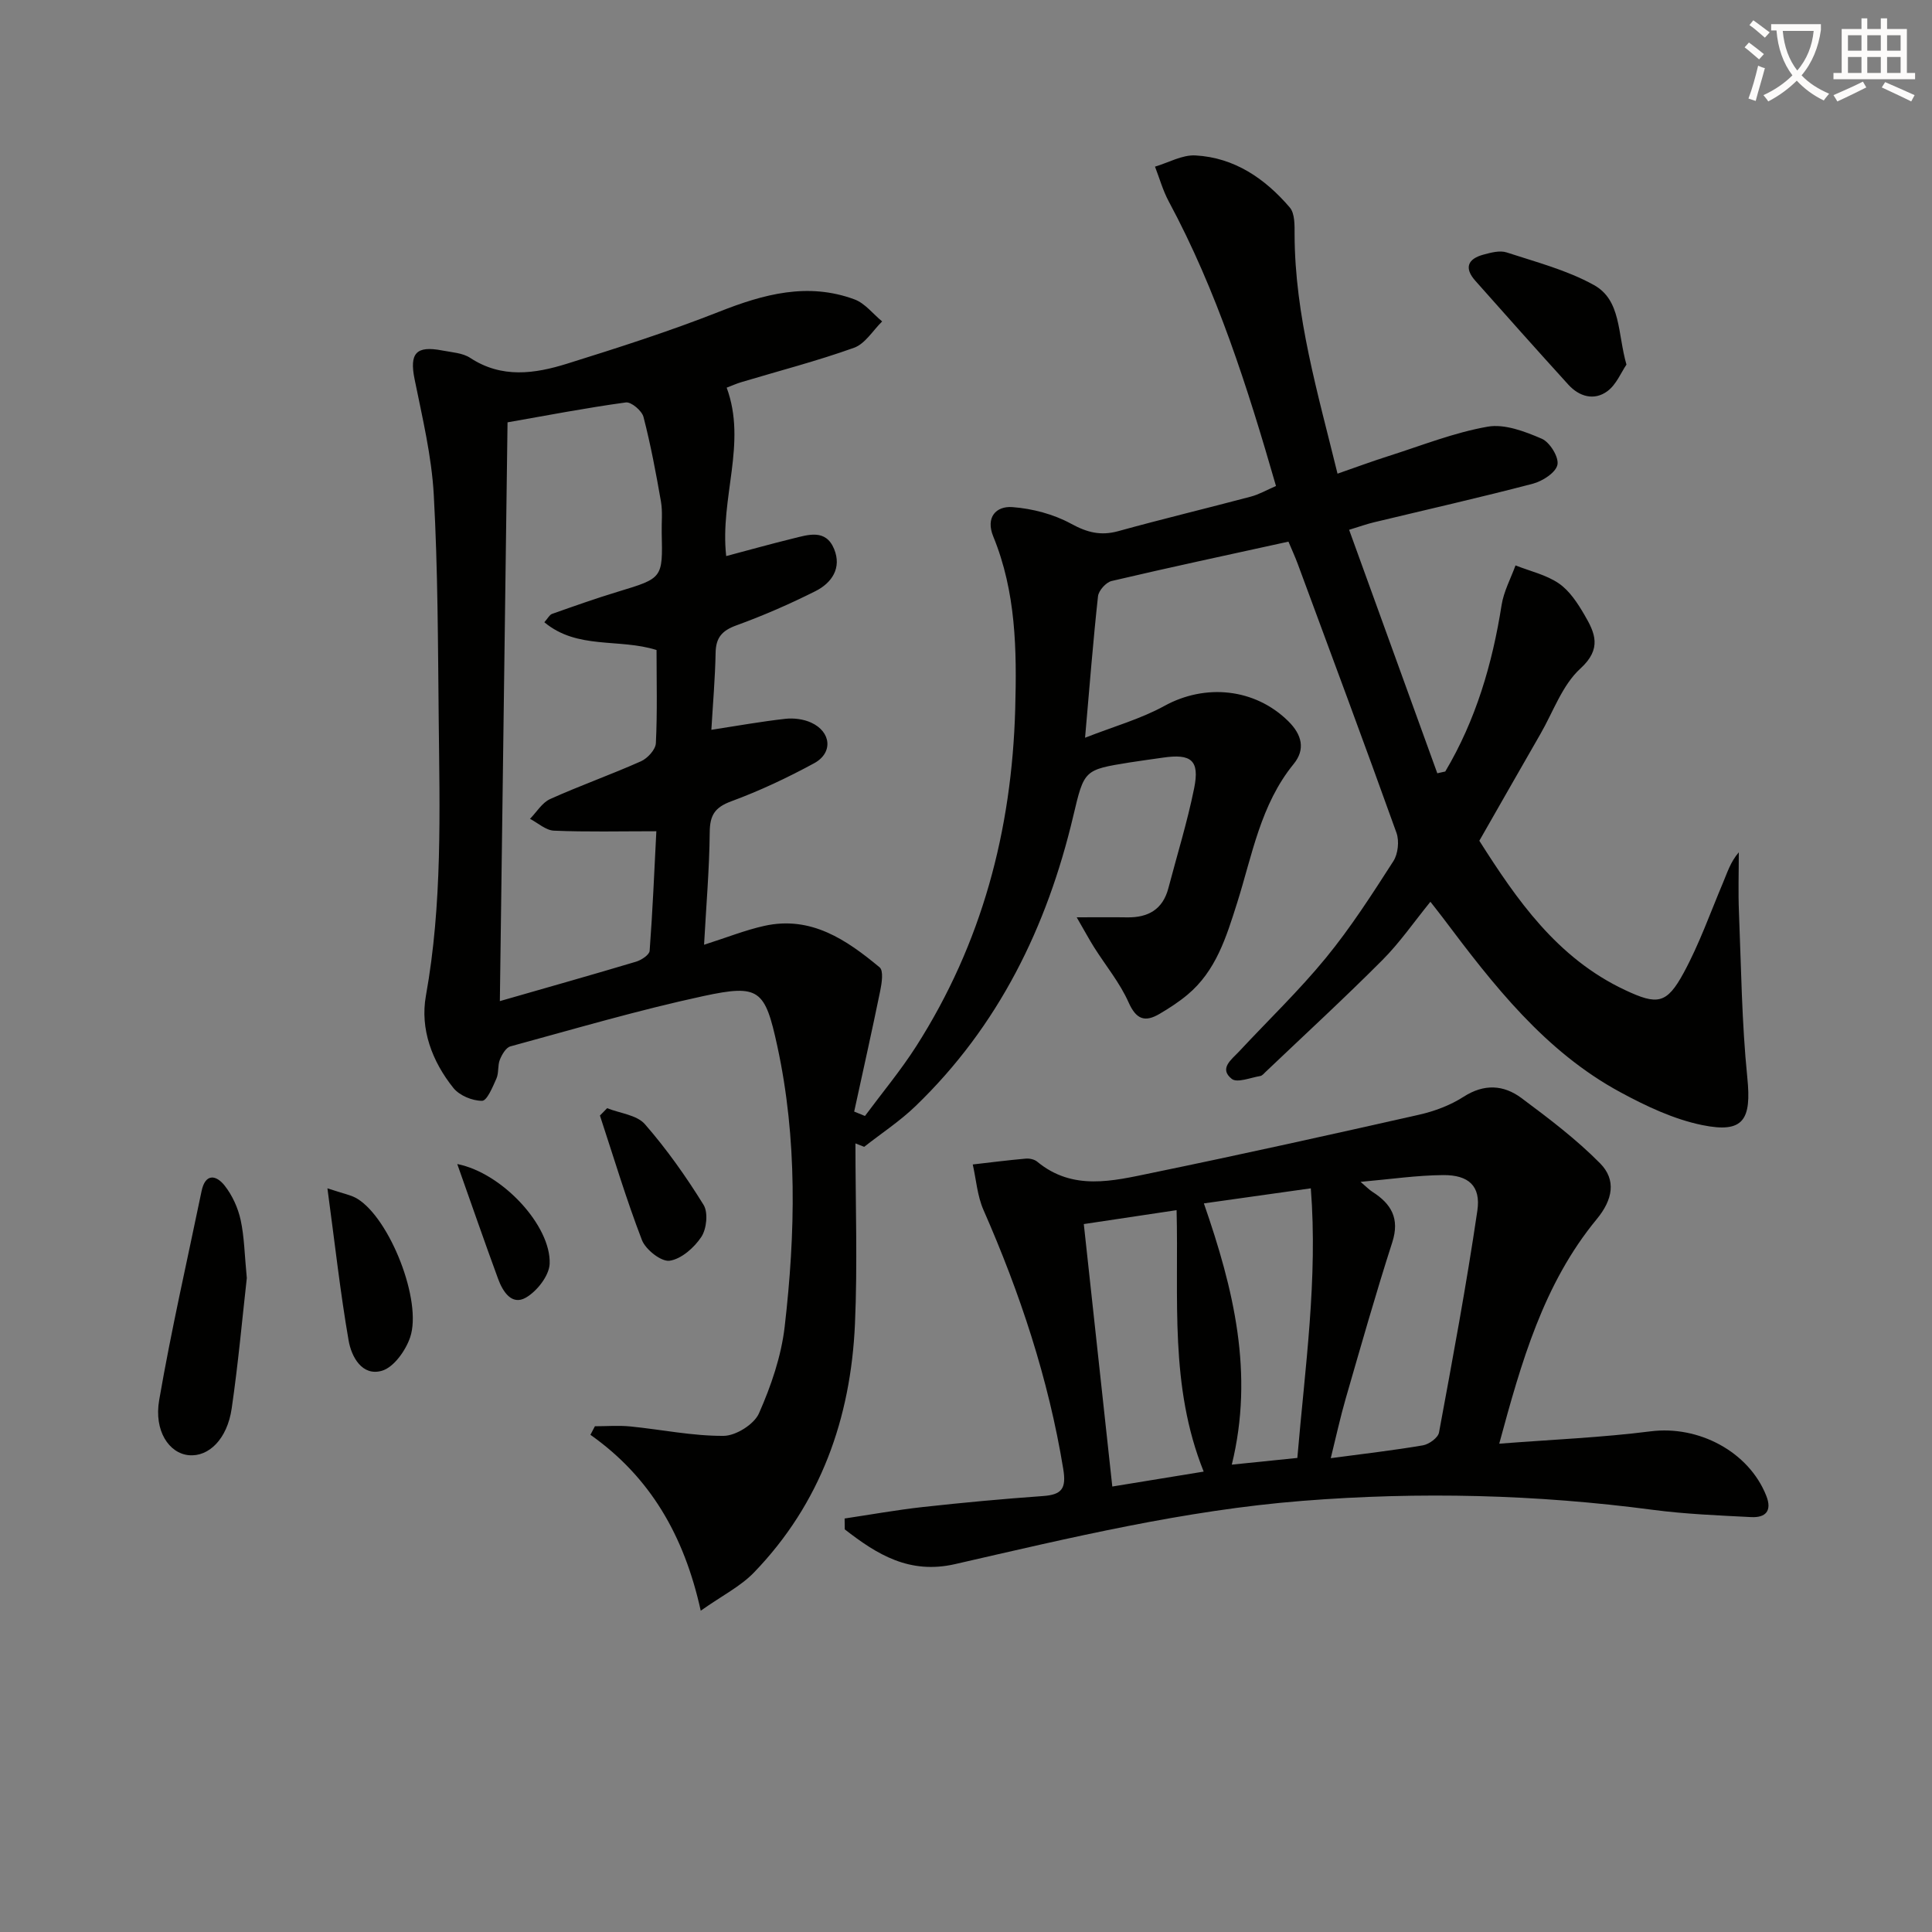
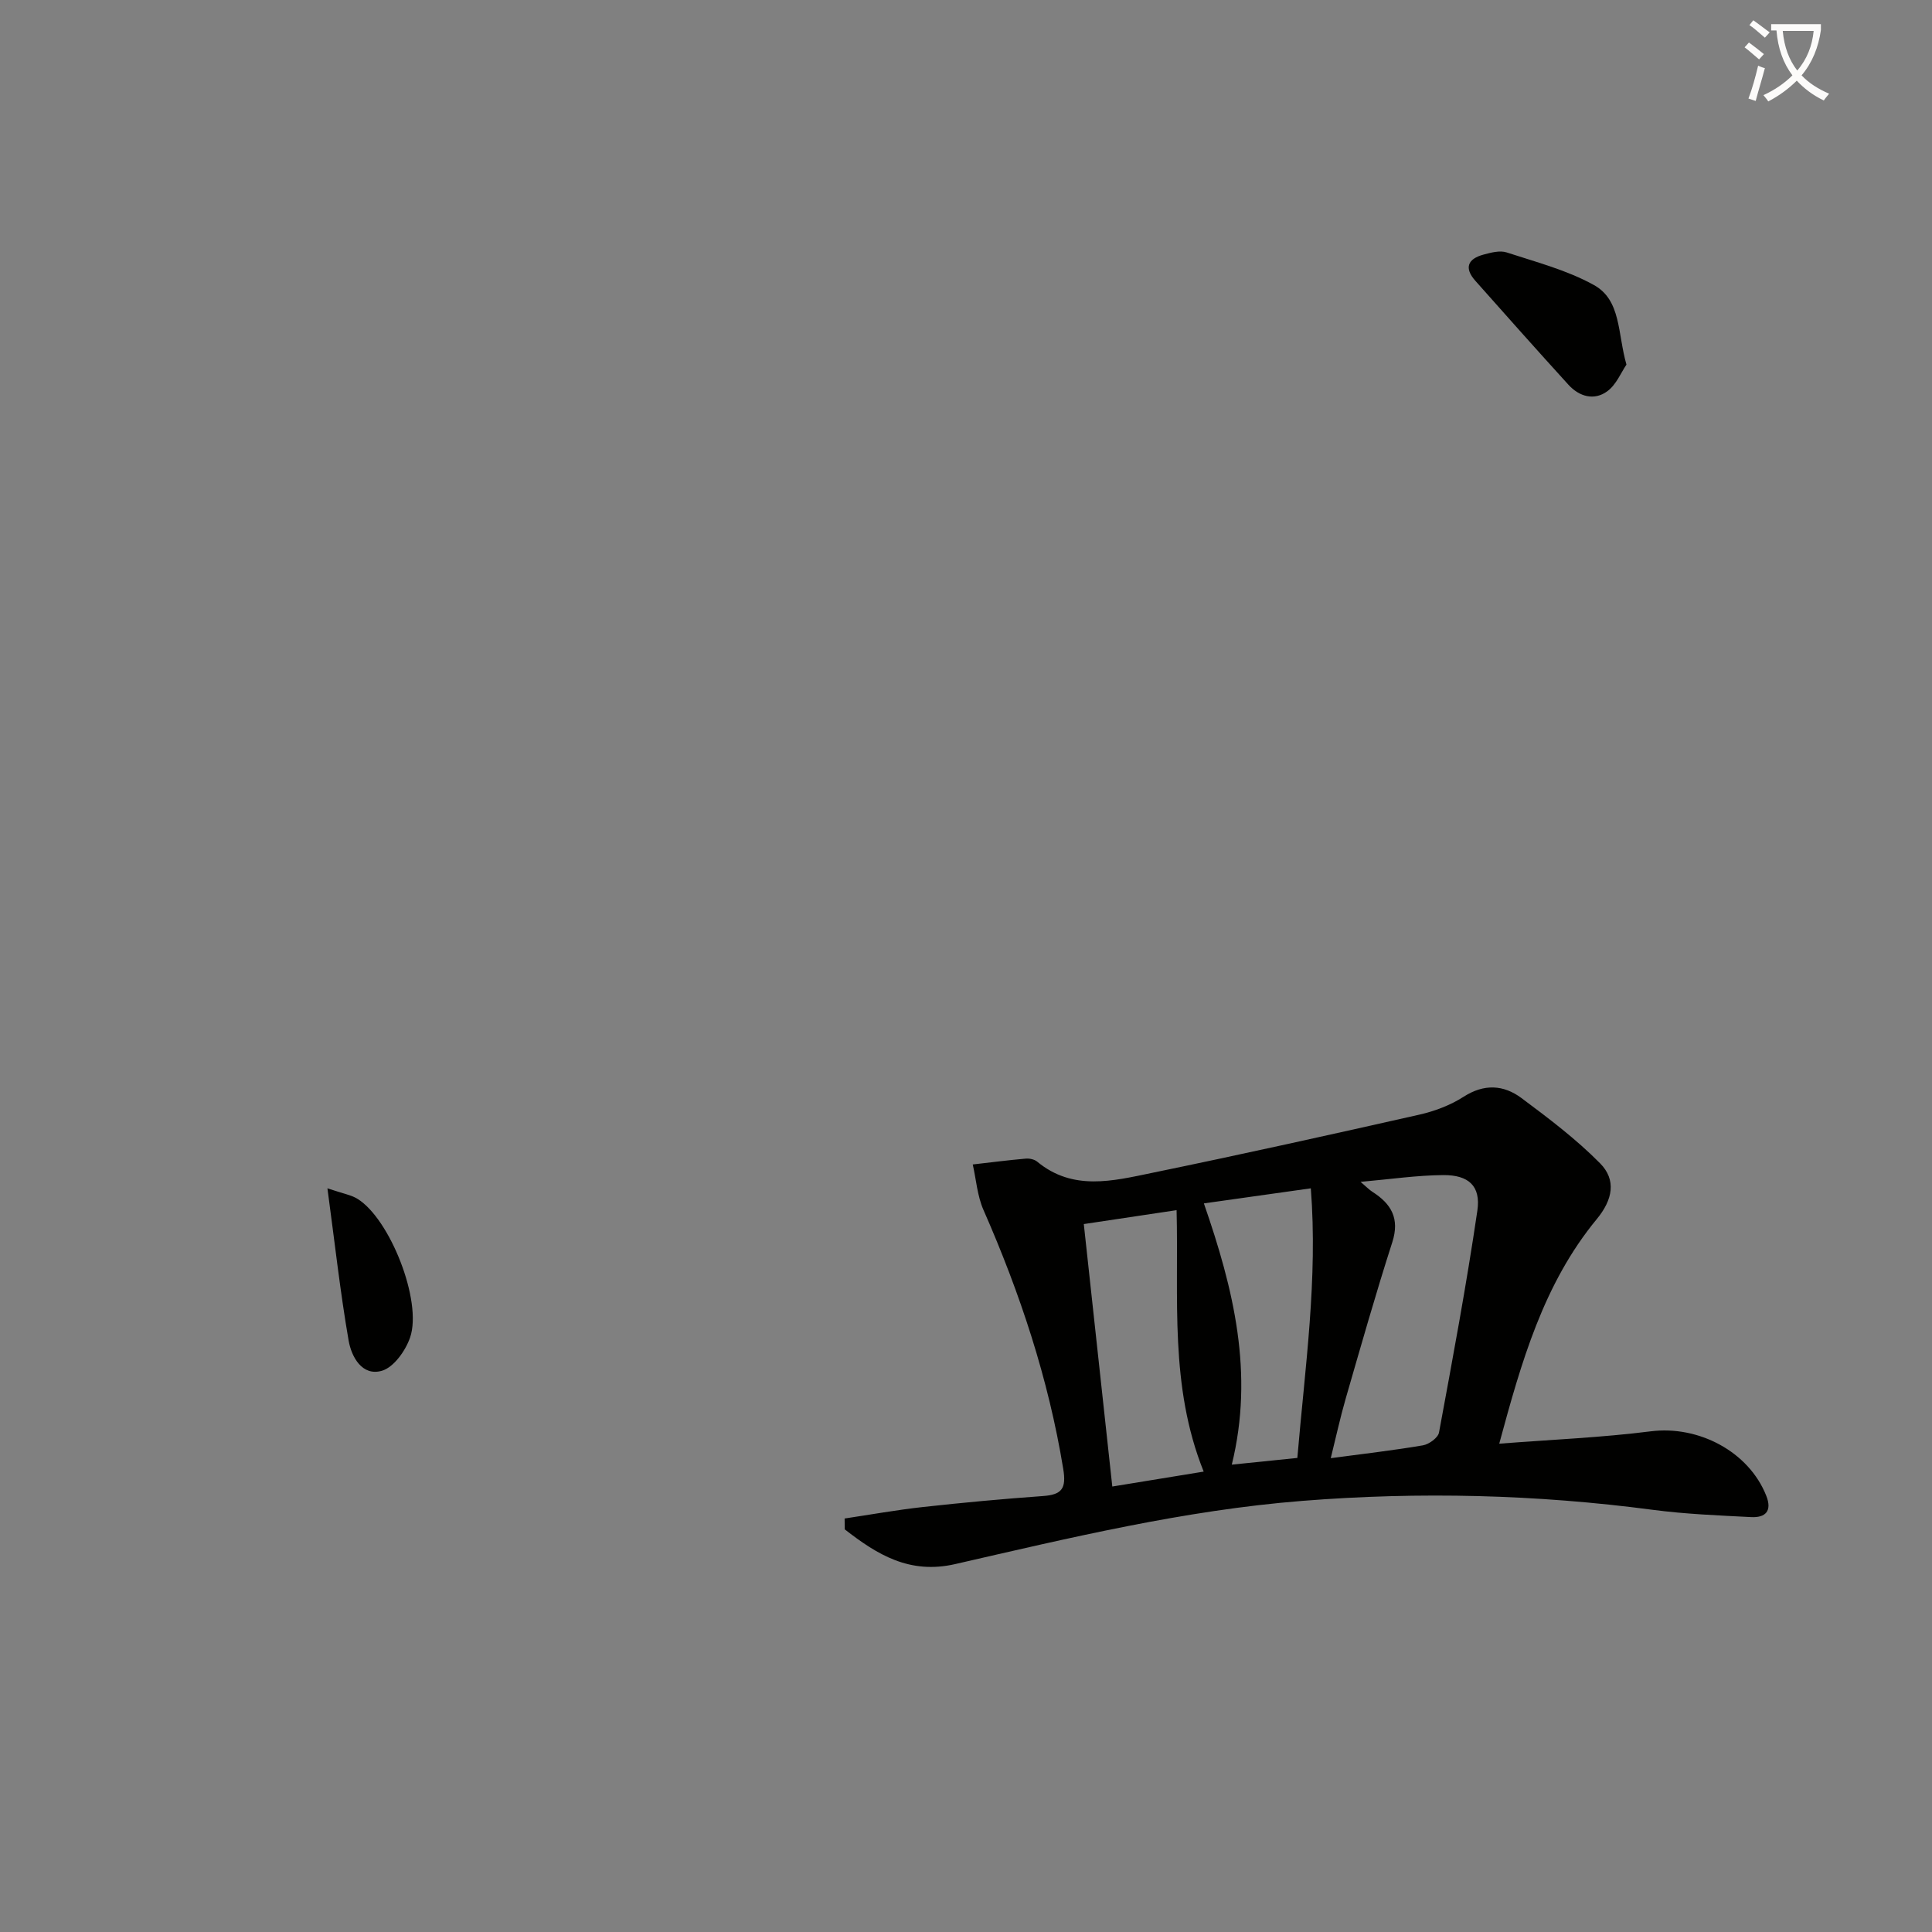
<svg xmlns="http://www.w3.org/2000/svg" enable-background="new 0 0 400 400" viewBox="0 0 400 400">
  <rect x="0" y="0" width="400" height="400" fill="#808080" stroke="none" />
  <path d="m362.1 8.8c1.1.8 2.1 1.6 3.1 2.4l-1 1.1c-1.3-1.1-2.3-2-3-2.5zm1.9 4.8c.5.2.9.4 1.4.5-.6 2.3-1.3 4.5-1.9 6.8l-1.5-.5c.8-2.1 1.4-4.3 2-6.8zm-1-9.4c1.3.9 2.4 1.8 3.4 2.5l-1 1.1c-1.4-1.2-2.4-2.1-3.2-2.6zm3.7 2.2v-1.4h10.3v1.2c-.5 3.6-1.8 6.8-4 9.4 1.5 1.6 3.4 2.8 5.7 3.8-.3.4-.7.8-1.1 1.4-2.3-1.1-4.1-2.5-5.6-4.1-1.6 1.6-3.6 3.1-5.9 4.3-.3-.5-.7-.9-1-1.3 2.4-1.1 4.4-2.5 6-4.1-1.9-2.5-3-5.6-3.3-9.3h-1.1zm8.8 0h-6.4c.3 3.3 1.3 6 3 8.2 2-2.3 3.1-5.1 3.4-8.2z" fill="#fcfbfa" />
-   <path d="m385.3 3.8h1.3v2.2h2.8v-2.2h1.3v2.2h4.1v9.1h1.7v1.3h-16.9v-1.3h1.7v-9.1h4.1v-2.2zm.4 13.1.7 1.2c-1.8.9-3.8 1.9-6 2.9-.2-.4-.5-.8-.8-1.3 2.3-1 4.3-1.9 6.1-2.8zm-3.1-6.4h2.8v-3.2h-2.8zm0 4.6h2.8v-3.3h-2.8zm4-4.6h2.8v-3.2h-2.8zm0 4.6h2.8v-3.3h-2.8zm3.7 1.9c2.1.9 4.1 1.8 6.1 2.7l-.7 1.3c-2.2-1.1-4.2-2-6.1-2.9zm3.2-9.7h-2.8v3.2h2.8zm-2.8 7.8h2.8v-3.3h-2.8z" fill="#fcfbfa" />
  <g fill="#010100">
-     <path d="m150.45 80.26c4.25 11.53-1.44 22.8-.1 34.87 4.67-1.24 9.18-2.5 13.74-3.62 3.22-.79 6.87-2.07 8.61 2.17 1.61 3.94-.5 7.01-3.85 8.7-5.31 2.67-10.79 5.06-16.37 7.09-2.96 1.07-4.26 2.51-4.32 5.65-.1 5.28-.56 10.56-.88 15.98 5.33-.82 10.32-1.72 15.35-2.28 1.73-.19 3.74.07 5.31.79 4.16 1.9 4.58 6.26.62 8.41-5.52 3-11.27 5.71-17.16 7.88-3.41 1.26-4.43 2.88-4.46 6.41-.07 7.59-.73 15.17-1.17 23.29 4.69-1.49 8.51-3.03 12.48-3.91 9.66-2.14 17 2.88 23.87 8.59.83.69.45 3.26.12 4.86-1.71 8.35-3.58 16.67-5.39 25 .74.3 1.48.61 2.23.91 3.56-4.8 7.41-9.42 10.62-14.44 13.58-21.28 19.79-44.64 20.49-69.85.34-12.28.16-24.2-4.55-35.7-1.61-3.93.56-6.32 3.96-6.07 4.14.31 8.52 1.46 12.15 3.44 3.33 1.82 6.14 2.54 9.77 1.54 9.11-2.52 18.31-4.72 27.45-7.15 1.71-.45 3.29-1.37 5.21-2.2-5.91-20.49-12.23-40.38-22.21-58.93-1.21-2.26-1.91-4.79-2.84-7.19 2.79-.82 5.63-2.47 8.37-2.32 8.08.44 14.42 4.8 19.53 10.77 1.08 1.26 1 3.73 1 5.64.06 16.81 4.79 32.72 8.89 49.48 3.88-1.35 7.22-2.59 10.63-3.67 6.79-2.16 13.49-4.84 20.45-6.06 3.52-.62 7.72.99 11.22 2.5 1.66.72 3.57 3.83 3.23 5.39-.35 1.63-3.09 3.39-5.1 3.92-10.92 2.86-21.93 5.35-32.9 7.99-1.43.34-2.82.84-5.13 1.55 6.16 16.99 12.21 33.7 18.26 50.41.55-.12 1.1-.24 1.65-.37 6.32-10.64 9.74-22.26 11.66-34.46.44-2.82 1.89-5.48 2.88-8.21 3.02 1.2 6.36 1.94 8.97 3.73 2.22 1.52 3.89 4.09 5.29 6.49 2.19 3.74 3.7 7.01-.83 11.14-3.75 3.42-5.61 8.93-8.27 13.54-4.15 7.2-8.25 14.42-12.65 22.11 7.71 12.13 16.05 24.28 30.17 30.91 6.68 3.14 8.61 2.93 12.14-3.57 3.23-5.95 5.51-12.42 8.15-18.68.88-2.08 1.53-4.26 3.26-6.27 0 4.12-.14 8.25.03 12.37.46 11.42.58 22.89 1.73 34.25.89 8.75-.75 11.61-9.32 9.86-5.88-1.2-11.61-3.91-16.95-6.8-15.66-8.47-26.31-22.22-36.74-36.1-.78-1.03-1.59-2.04-2.6-3.34-3.42 4.21-6.34 8.46-9.93 12.06-7.86 7.89-16.07 15.44-24.14 23.12-.36.34-.74.83-1.17.9-2 .33-4.78 1.48-5.89.59-2.71-2.15-.03-4.01 1.5-5.65 6.01-6.46 12.41-12.59 17.99-19.4 5.15-6.28 9.57-13.18 13.97-20.02.97-1.5 1.25-4.17.65-5.86-6.67-18.59-13.57-37.1-20.42-55.62-.56-1.52-1.24-2.99-1.95-4.68-12.39 2.72-24.53 5.31-36.61 8.15-1.16.27-2.69 1.98-2.82 3.16-1.01 9.21-1.73 18.46-2.68 29.29 6-2.35 11.52-3.89 16.41-6.58 8.52-4.69 18.77-3.64 25.66 3.15 2.87 2.83 3.56 5.86 1.13 8.85-6.89 8.44-8.59 18.91-11.73 28.82-2.22 7-4.35 14.04-10.28 18.98-1.77 1.48-3.74 2.76-5.73 3.93-3.02 1.79-4.85 1.24-6.45-2.36-1.8-4.05-4.73-7.59-7.13-11.39-1.01-1.6-1.9-3.27-3.61-6.22 4.34 0 7.38-.04 10.43.01 4.34.07 7.39-1.62 8.55-6.04 1.81-6.9 3.93-13.73 5.34-20.71 1.16-5.76-.59-7.18-6.46-6.32-2.3.34-4.61.63-6.91 1-9.43 1.52-9.4 1.53-11.66 11.08-5.43 22.98-15.47 43.5-32.65 60.06-3.24 3.13-7.08 5.64-10.64 8.44-.6-.24-1.21-.48-1.81-.71 0 12.46.45 24.95-.1 37.39-.87 19.51-7.1 37.15-20.91 51.45-2.78 2.88-6.58 4.77-11.02 7.91-3.44-15.59-10.48-27.69-22.84-36.42l.93-1.77c2.45 0 4.91-.2 7.34.04 6.44.64 12.87 1.99 19.3 1.95 2.53-.01 6.31-2.38 7.32-4.65 2.51-5.68 4.62-11.82 5.33-17.96 2.24-19.39 2.65-38.85-1.53-58.1-2.55-11.72-3.72-12.83-15.27-10.35-13.45 2.9-26.69 6.8-39.98 10.42-.93.25-1.76 1.69-2.19 2.76-.48 1.2-.19 2.72-.71 3.9-.77 1.73-1.95 4.61-2.97 4.61-2.02.01-4.68-1.09-5.94-2.66-4.41-5.5-6.93-12.2-5.69-19.09 3.42-19.01 2.85-38.14 2.65-57.26-.16-15.48-.17-30.98-1.02-46.42-.44-8.05-2.37-16.05-3.98-24-1.07-5.32.28-6.98 5.77-5.91 1.95.38 4.17.49 5.74 1.52 6.54 4.3 13.37 3.3 20.09 1.2 10.59-3.31 21.19-6.7 31.51-10.77 9.21-3.64 18.32-6.1 27.96-2.54 2.18.8 3.84 3.01 5.74 4.57-1.92 1.87-3.52 4.63-5.82 5.45-7.64 2.74-15.54 4.78-23.33 7.12-.96.28-1.85.69-3.04 1.14zm-46.96 127.01c10.08-2.9 19.17-5.46 28.22-8.17 1.09-.33 2.73-1.41 2.79-2.24.62-8.19.96-16.39 1.39-24.76-7.58 0-14.4.17-21.2-.12-1.69-.07-3.31-1.59-4.96-2.45 1.37-1.39 2.5-3.34 4.16-4.09 6.19-2.79 12.62-5.06 18.83-7.83 1.36-.61 3.01-2.42 3.07-3.74.32-6.45.14-12.92.14-19.29-7.78-2.46-16.38-.04-23.23-5.75.73-.82 1.07-1.54 1.6-1.73 4.53-1.6 9.06-3.21 13.65-4.6 9.26-2.81 9.27-2.76 9.05-12.2-.05-2.16.21-4.38-.16-6.48-1.02-5.86-2.12-11.73-3.61-17.49-.33-1.29-2.54-3.16-3.65-3.01-8.14 1.11-16.23 2.67-24.5 4.12-.53 40.04-1.05 79.56-1.59 119.83z" />
    <path d="m174.87 314.39c5.41-.81 10.8-1.78 16.23-2.38 8.26-.91 16.54-1.68 24.83-2.27 3.9-.28 4.88-1.52 4.2-5.63-3.06-18.66-8.94-36.37-16.52-53.62-1.27-2.9-1.5-6.25-2.21-9.4 3.66-.42 7.31-.89 10.97-1.21.78-.07 1.79.15 2.37.63 7.38 6.11 15.66 4 23.69 2.34 18.5-3.81 36.95-7.9 55.37-12.06 3.2-.72 6.47-1.95 9.21-3.71 4.26-2.74 8.3-2.49 11.99.26 5.65 4.21 11.34 8.51 16.28 13.51 3.39 3.43 2.65 7.52-.7 11.57-11.05 13.4-15.62 29.66-20.18 46.48 10.93-.85 21.21-1.27 31.37-2.56 9.87-1.25 20.29 4.17 23.92 13.35 1.25 3.16-.17 4.56-3.14 4.41-6.78-.35-13.59-.62-20.3-1.5-24.15-3.19-48.29-3.79-72.62-1.86-24.45 1.94-48.13 7.65-71.88 13.09-9.47 2.17-16.18-2-22.85-7.19 0-.77-.02-1.51-.03-2.25zm106.82-69.7c1.29 1.1 1.82 1.66 2.45 2.06 3.9 2.49 5.7 5.51 4.12 10.44-3.45 10.72-6.52 21.56-9.65 32.38-1.12 3.87-1.97 7.81-3.09 12.33 7.02-.94 13.08-1.63 19.09-2.66 1.26-.22 3.12-1.57 3.32-2.65 2.83-15.28 5.68-30.56 7.94-45.93.75-5.1-1.79-7.41-7.07-7.37-5.43.04-10.82.84-17.11 1.4zm-57.3 8.74c2 18.39 3.93 36.15 5.9 54.34 6.58-1.08 12.64-2.06 18.92-3.09-7.13-17.75-5.14-35.84-5.61-54.13-6.58.99-12.6 1.89-19.21 2.88zm44.21 48.42c1.6-18.86 4.26-37.04 2.79-55.82-7.76 1.09-14.77 2.08-22.14 3.12 6.15 17.72 10.43 35.15 5.78 54.09 4.88-.5 8.97-.92 13.57-1.39z" />
-     <path d="m51.1 264.61c-.93 8.24-1.77 17.65-3.13 26.99-.92 6.34-4.76 10.08-8.89 9.68-4.05-.38-7.24-5-6.12-11.43 2.5-14.48 5.79-28.83 8.77-43.23.77-3.74 3.02-3.39 4.79-1.14 1.58 2.01 2.75 4.59 3.3 7.09.77 3.54.81 7.24 1.28 12.04z" />
    <path d="m336.74 75.49c-1.1 1.6-2.1 4.15-3.96 5.51-2.72 2-5.8 1.13-8.06-1.35-6.48-7.12-12.88-14.32-19.28-21.53-2.35-2.65-1.55-4.53 1.68-5.4 1.55-.42 3.4-.92 4.81-.46 6.11 2 12.49 3.66 18.05 6.74 5.69 3.13 4.89 9.97 6.76 16.49z" />
    <path d="m67.79 246.03c3.26 1.11 4.9 1.36 6.21 2.17 6.71 4.11 13.48 21.19 10.91 28.7-.94 2.74-3.38 6.18-5.83 6.9-4.12 1.2-6.32-2.91-6.9-6.24-1.74-10.03-2.85-20.15-4.39-31.53z" />
-     <path d="m125.7 229.44c2.66 1.06 6.14 1.39 7.82 3.31 4.52 5.18 8.53 10.86 12.15 16.71.98 1.59.63 4.99-.48 6.65-1.47 2.21-4.13 4.56-6.55 4.91-1.73.25-4.96-2.29-5.73-4.27-3.26-8.46-5.86-17.17-8.7-25.79.49-.5.99-1.01 1.49-1.52z" />
-     <path d="m94.67 241c9.35 1.85 19.44 12.81 19.13 20.65-.1 2.47-2.63 5.7-4.94 7.02-2.93 1.67-4.78-1.3-5.73-3.89-2.82-7.67-5.49-15.4-8.46-23.78z" />
  </g>
</svg>